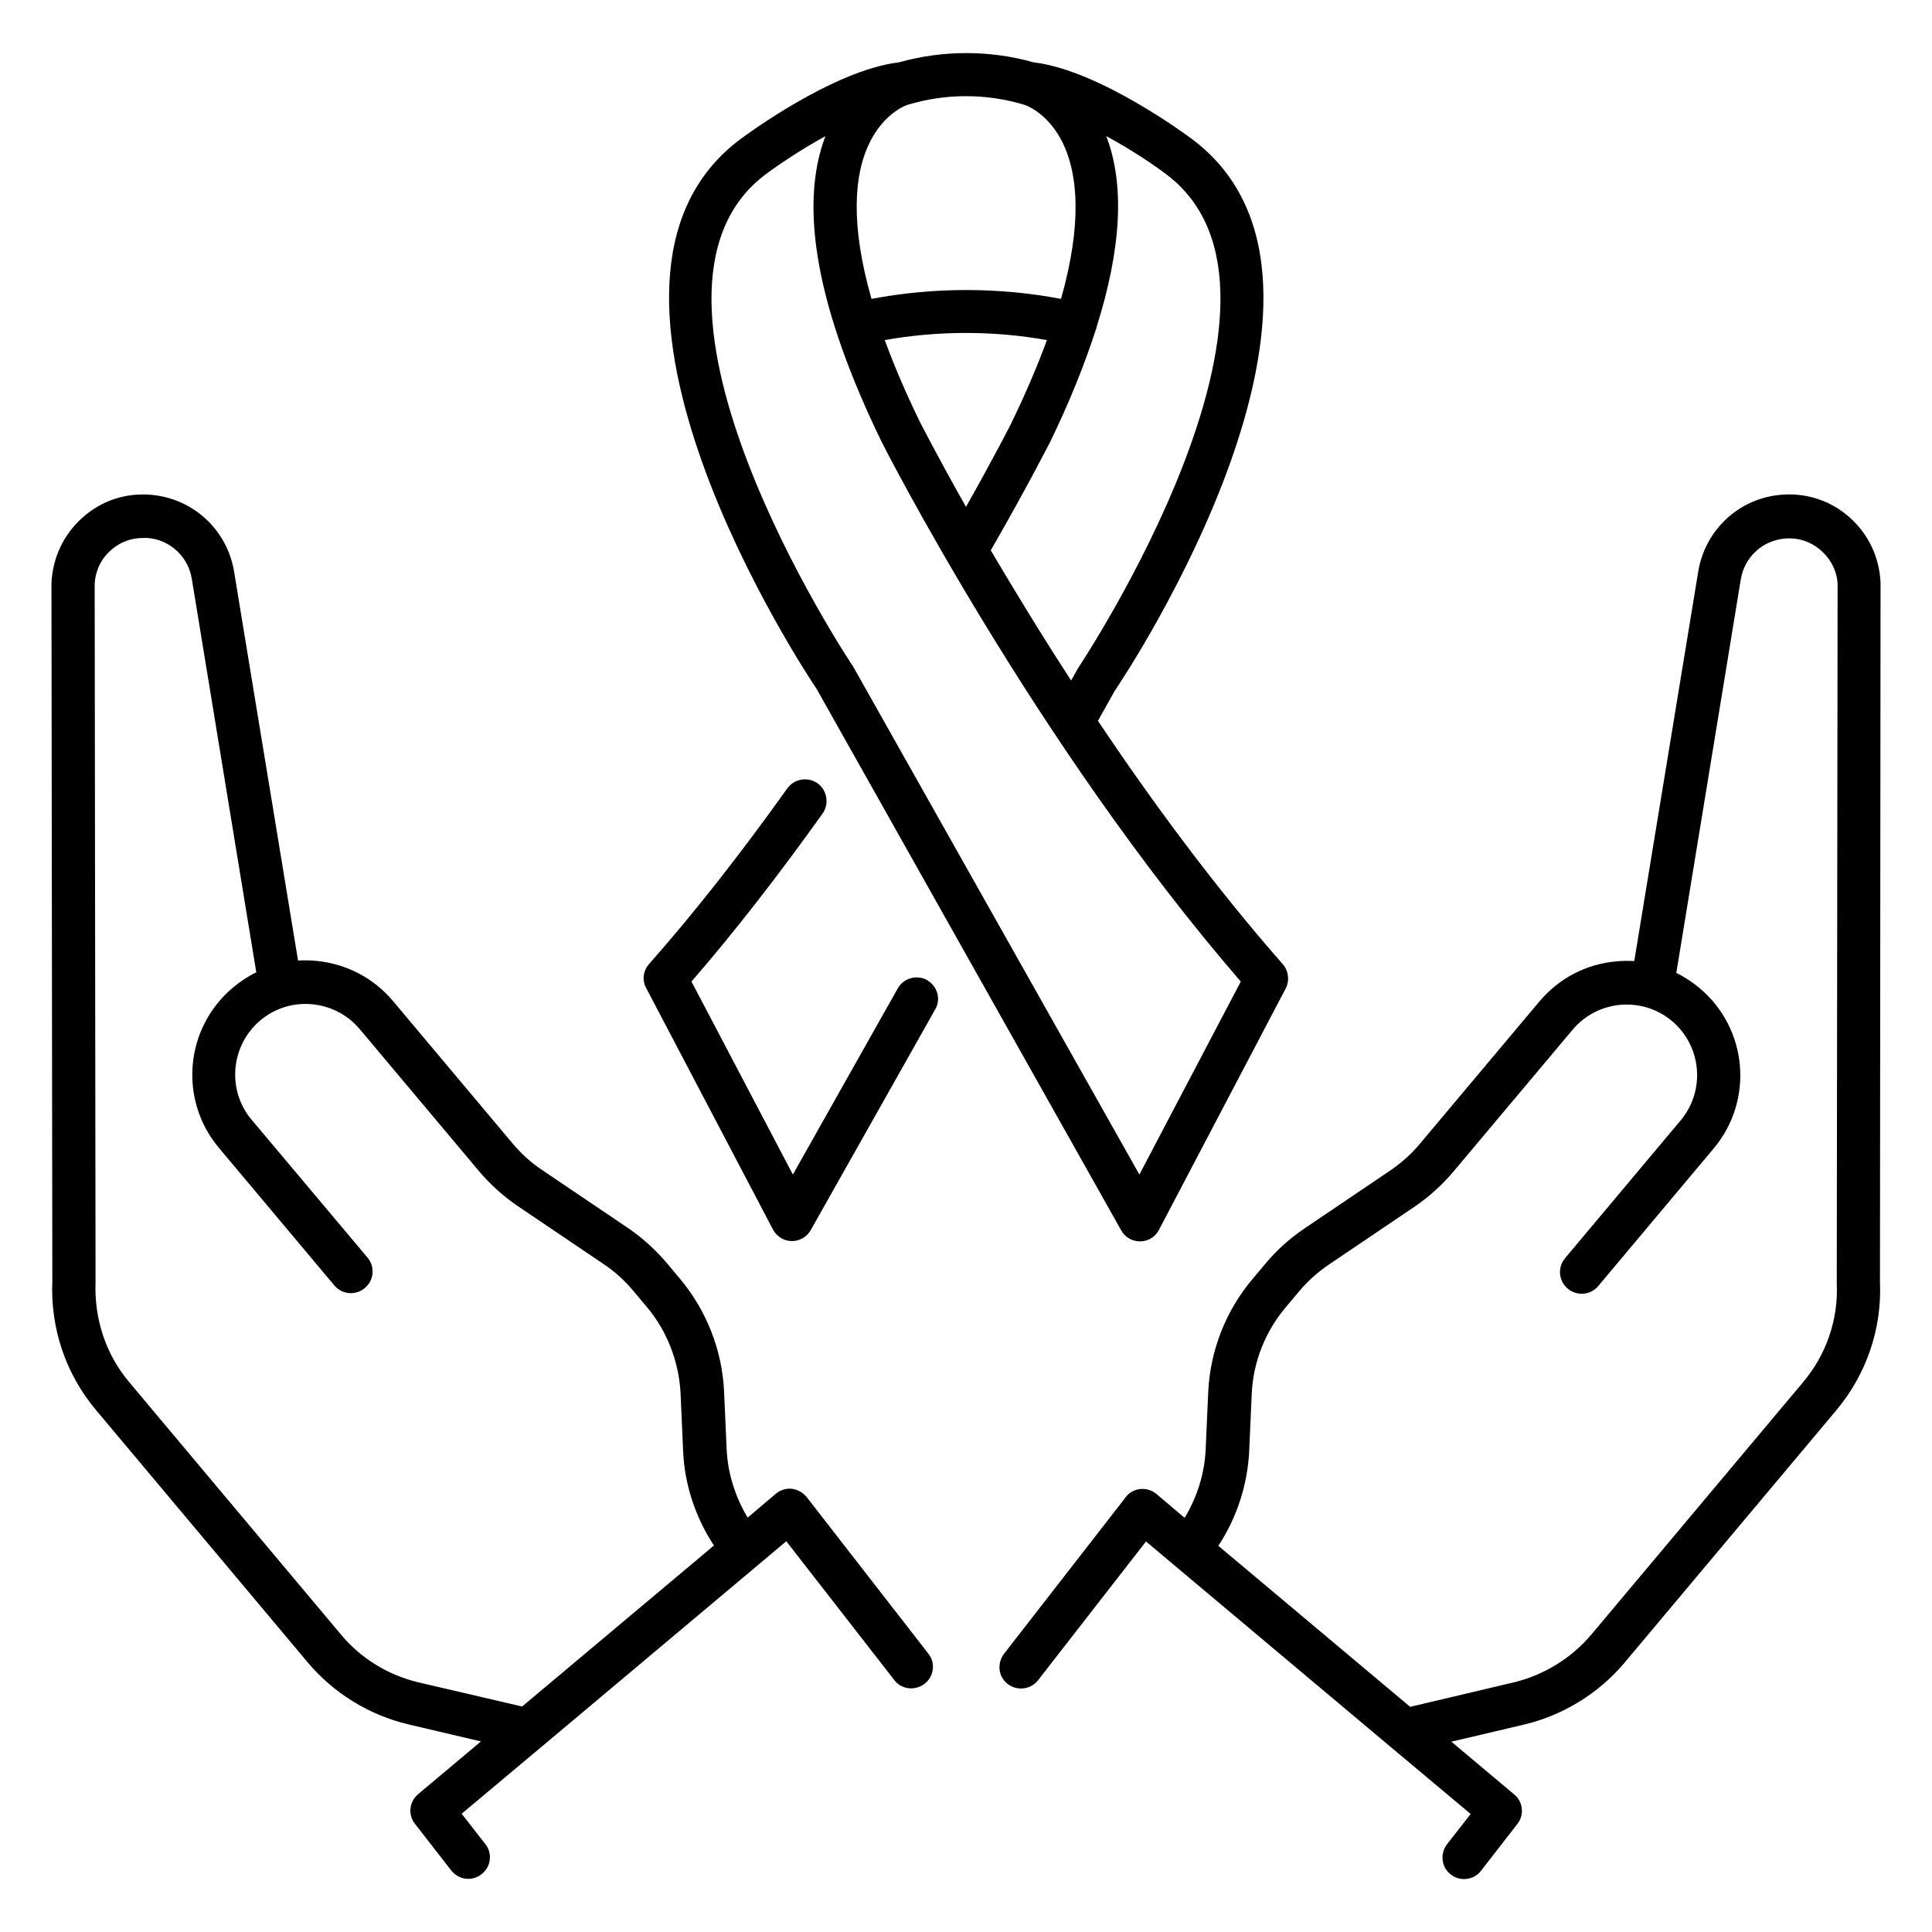
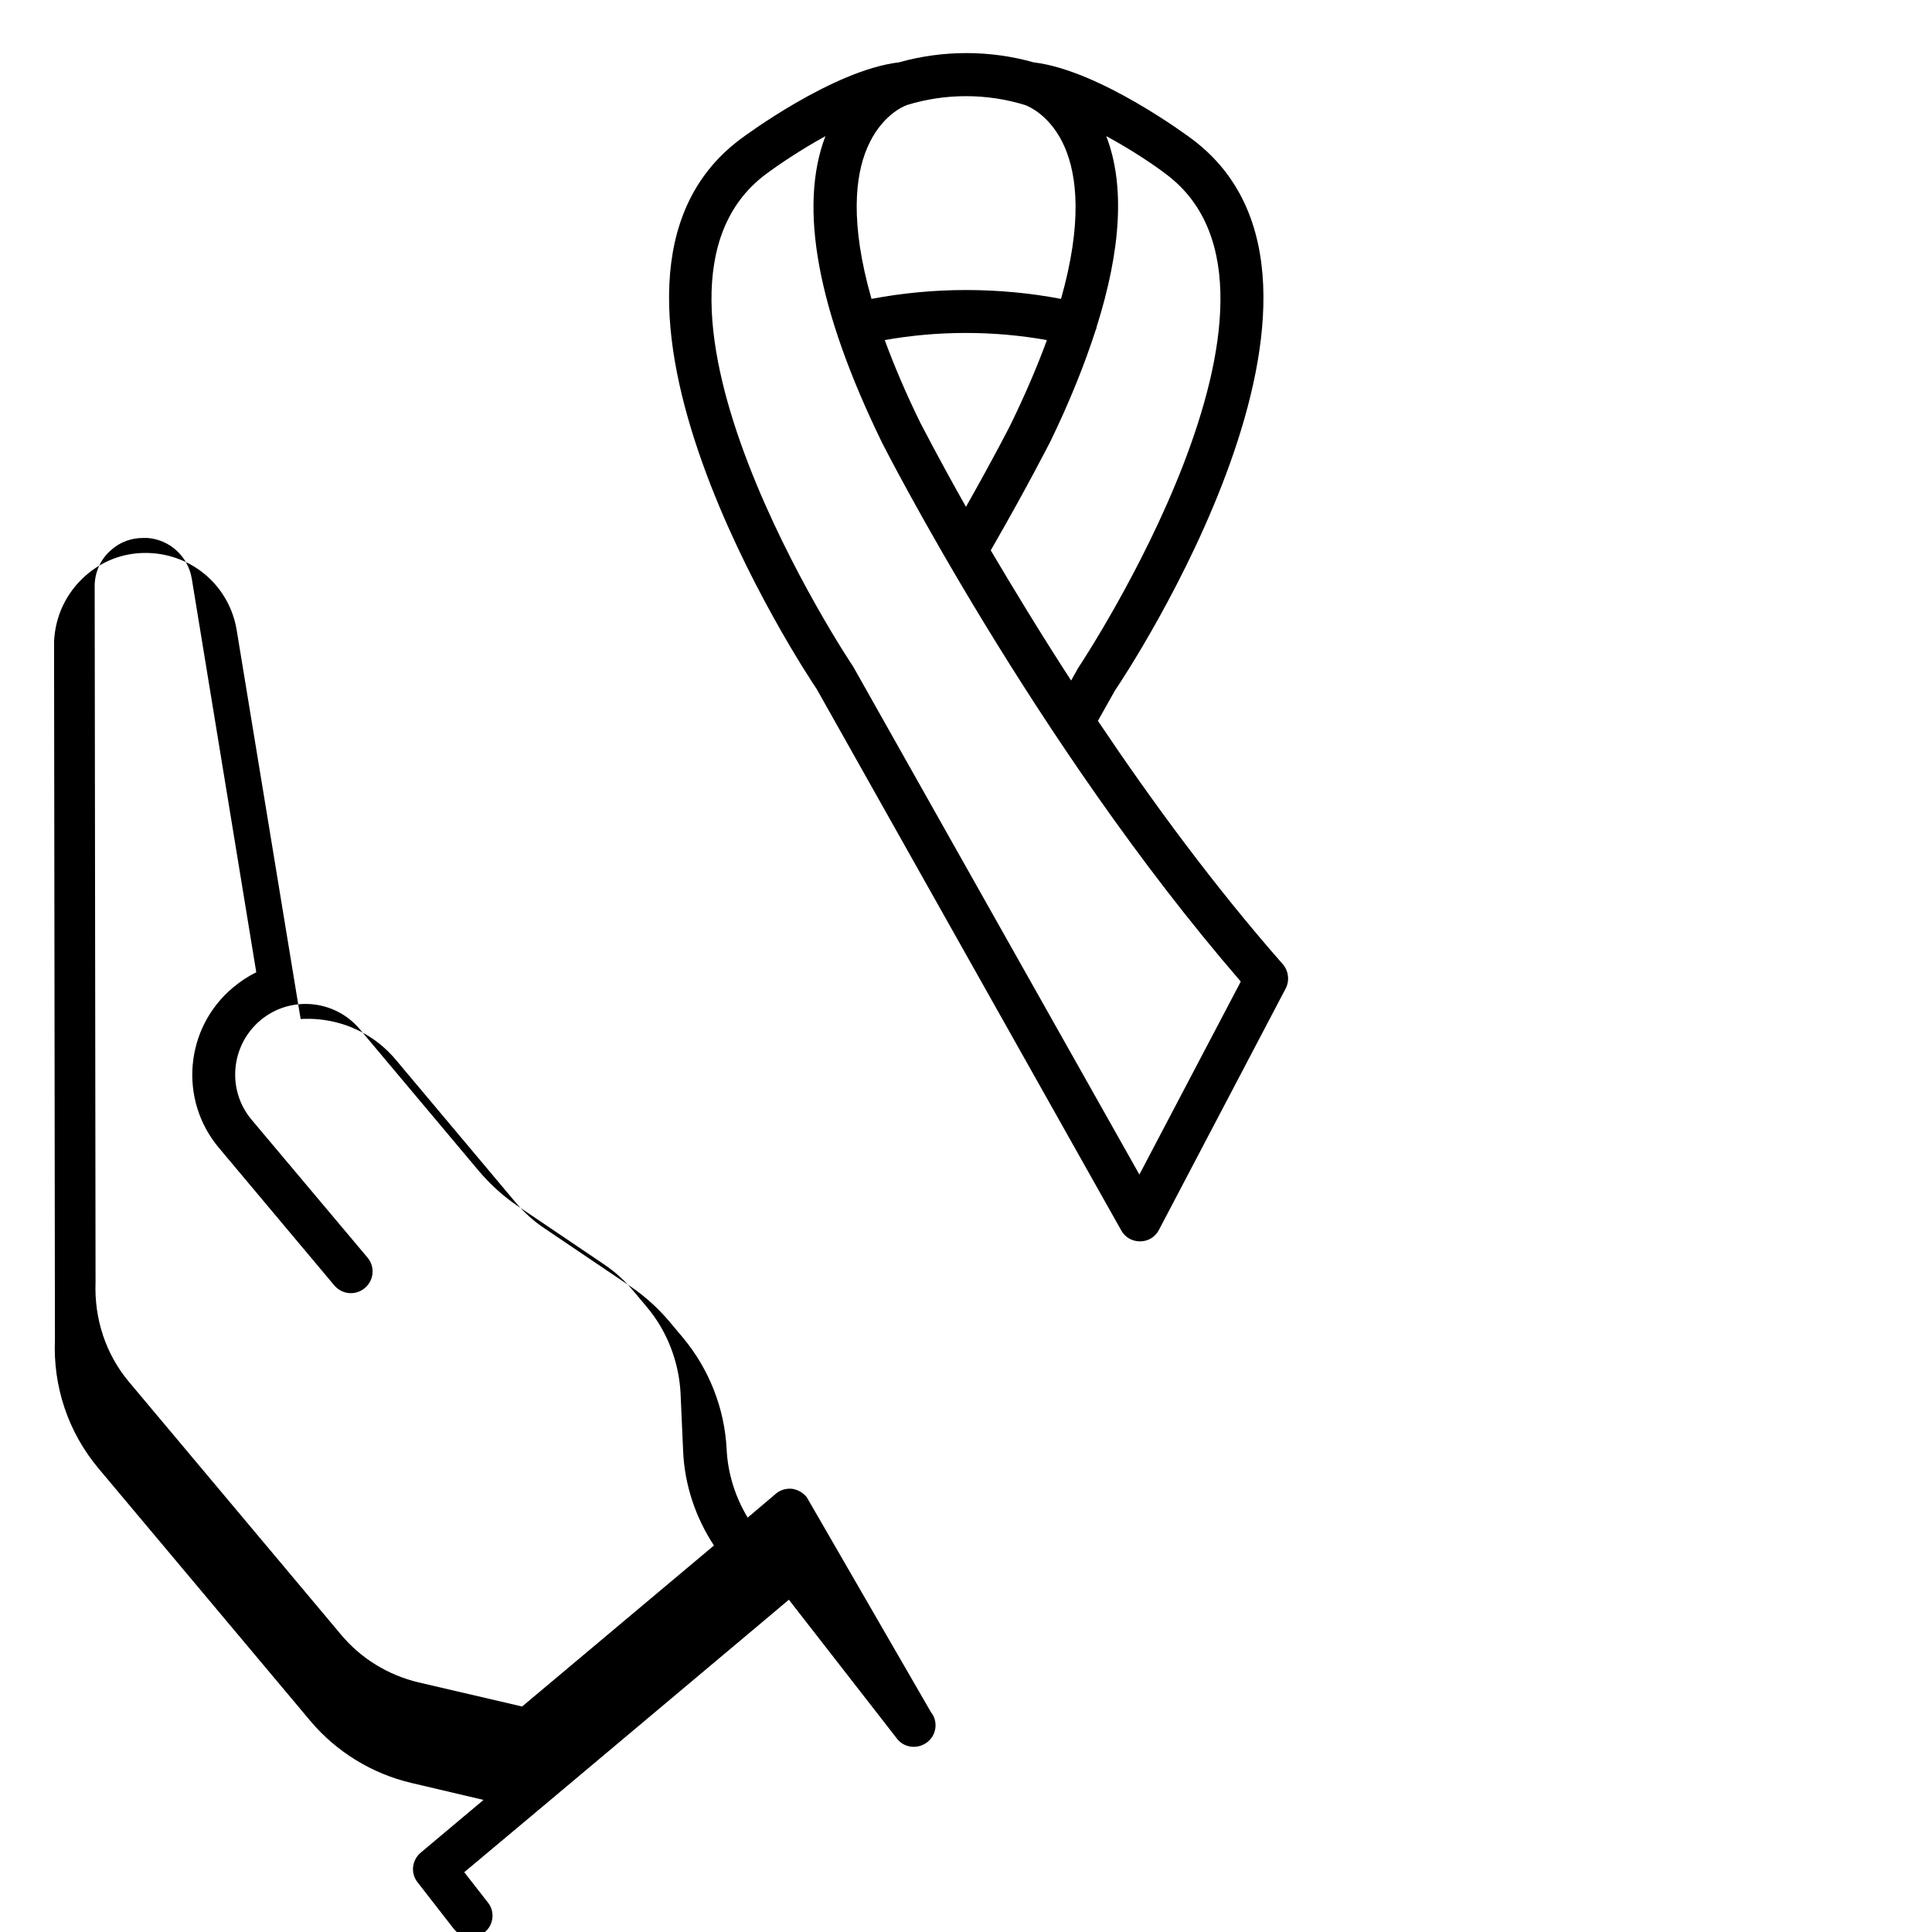
<svg xmlns="http://www.w3.org/2000/svg" fill="#000000" width="800px" height="800px" version="1.1" viewBox="144 144 512 512">
  <g>
-     <path d="m634.2 281.14c-4.961-4.426-11.375-6.566-18.016-6.031-11.223 0.84-20.305 9.238-22.137 20.383l-16.949 103.2c-1.602-0.078-3.129-0.078-4.734 0.078-8.016 0.688-15.266 4.504-20.457 10.688l-31.602 37.633c-2.289 2.75-4.961 5.113-7.863 7.098l-22.824 15.418c-3.816 2.594-7.25 5.648-10.23 9.238l-3.586 4.273c-6.945 8.246-11.07 18.777-11.602 29.617l-0.688 15.418c-0.305 6.414-2.289 12.672-5.574 18.09l-7.481-6.336c-1.223-0.992-2.75-1.449-4.273-1.297-1.527 0.152-2.977 0.918-3.894 2.215l-32.215 41.449c-1.91 2.519-1.527 6.106 0.992 8.016s6.106 1.449 8.016-0.992l28.625-36.793 7.711 6.488 57.176 48.016 21.145 17.711-6.258 8.016c-1.91 2.519-1.527 6.106 0.992 8.016 1.07 0.84 2.289 1.223 3.512 1.223 1.68 0 3.434-0.762 4.504-2.215l9.617-12.367c1.91-2.441 1.527-5.953-0.84-7.863l-16.641-13.969 19.16-4.504c10.383-2.441 19.848-8.246 26.719-16.41l56.105-66.871c8.016-9.543 12.137-21.68 11.602-33.895l0.152-185.49c-0.305-6.715-3.203-12.82-8.164-17.25zm-3.438 202.9c0.457 9.617-2.75 18.93-8.93 26.258l-56.105 66.871c-5.266 6.258-12.594 10.762-20.535 12.672l-27.48 6.488-50.84-42.672c4.887-7.406 7.711-16.105 8.168-24.961l0.688-15.418c0.383-8.32 3.586-16.41 8.93-22.746l3.586-4.273c2.289-2.75 4.961-5.113 7.863-7.098l22.824-15.418c3.816-2.594 7.25-5.727 10.23-9.238l31.602-37.633c6.641-7.863 18.398-8.93 26.336-2.289 7.863 6.641 8.93 18.398 2.289 26.336l-30.609 36.488c-2.062 2.441-1.754 6.031 0.688 8.09 2.441 2.062 6.031 1.754 8.09-0.688l30.609-36.488c10.688-12.746 9.008-31.754-3.742-42.441-1.91-1.602-3.969-2.977-6.184-4.047l17.098-104.35c0.992-5.879 5.801-10.305 11.754-10.762 3.512-0.305 6.871 0.84 9.543 3.207 2.672 2.367 4.199 5.574 4.352 8.855z" />
-     <path d="m357.79 540.76c-0.992-1.223-2.367-1.984-3.894-2.215-1.527-0.152-3.129 0.305-4.273 1.297l-7.481 6.336c-3.281-5.418-5.266-11.68-5.574-18.09l-0.688-15.496c-0.535-10.84-4.656-21.297-11.602-29.617l-3.586-4.273c-2.977-3.512-6.414-6.641-10.23-9.238l-22.824-15.418c-2.977-1.984-5.574-4.352-7.863-7.098l-31.602-37.633c-5.191-6.184-12.441-9.922-20.457-10.688-1.602-0.152-3.129-0.152-4.734-0.078l-16.945-103.05c-1.832-11.145-10.914-19.465-22.137-20.383-6.719-0.535-13.055 1.602-18.016 6.031-4.961 4.426-7.938 10.535-8.246 17.406l0.23 184.96c-0.535 12.441 3.512 24.578 11.602 34.199l56.105 66.871c6.871 8.168 16.336 13.969 26.719 16.41l19.16 4.504-16.641 13.969c-2.367 1.984-2.75 5.496-0.84 7.863l9.617 12.367c1.145 1.449 2.824 2.215 4.504 2.215 1.223 0 2.441-0.383 3.512-1.223 2.519-1.91 2.977-5.574 0.992-8.016l-6.258-8.016 21.145-17.711 57.176-48.016 7.711-6.488 28.625 36.793c1.91 2.519 5.496 2.902 8.016 0.992 2.519-1.91 2.977-5.574 0.992-8.016zm-102.9 49.082c-8.016-1.91-15.266-6.336-20.535-12.672l-56.105-66.871c-6.184-7.328-9.312-16.719-8.93-26.566l-0.23-184.88c0.152-3.512 1.68-6.793 4.352-9.082 2.367-2.137 5.344-3.207 8.551-3.207h1.07c5.953 0.457 10.762 4.887 11.754 10.762l17.098 104.35c-2.215 1.07-4.273 2.441-6.184 4.047-12.746 10.688-14.426 29.695-3.742 42.441l30.609 36.488c2.062 2.441 5.648 2.75 8.09 0.688s2.75-5.648 0.688-8.09l-30.684-36.492c-6.641-7.863-5.574-19.695 2.289-26.336 7.863-6.641 19.695-5.574 26.336 2.289l31.602 37.633c2.977 3.512 6.414 6.641 10.23 9.238l22.824 15.418c2.977 1.984 5.574 4.352 7.863 7.098l3.586 4.273c5.344 6.336 8.473 14.426 8.93 22.746l0.688 15.496c0.383 8.855 3.281 17.559 8.168 24.961l-50.84 42.672z" />
+     <path d="m357.79 540.76c-0.992-1.223-2.367-1.984-3.894-2.215-1.527-0.152-3.129 0.305-4.273 1.297l-7.481 6.336c-3.281-5.418-5.266-11.68-5.574-18.09c-0.535-10.84-4.656-21.297-11.602-29.617l-3.586-4.273c-2.977-3.512-6.414-6.641-10.23-9.238l-22.824-15.418c-2.977-1.984-5.574-4.352-7.863-7.098l-31.602-37.633c-5.191-6.184-12.441-9.922-20.457-10.688-1.602-0.152-3.129-0.152-4.734-0.078l-16.945-103.05c-1.832-11.145-10.914-19.465-22.137-20.383-6.719-0.535-13.055 1.602-18.016 6.031-4.961 4.426-7.938 10.535-8.246 17.406l0.23 184.96c-0.535 12.441 3.512 24.578 11.602 34.199l56.105 66.871c6.871 8.168 16.336 13.969 26.719 16.41l19.16 4.504-16.641 13.969c-2.367 1.984-2.75 5.496-0.84 7.863l9.617 12.367c1.145 1.449 2.824 2.215 4.504 2.215 1.223 0 2.441-0.383 3.512-1.223 2.519-1.91 2.977-5.574 0.992-8.016l-6.258-8.016 21.145-17.711 57.176-48.016 7.711-6.488 28.625 36.793c1.91 2.519 5.496 2.902 8.016 0.992 2.519-1.91 2.977-5.574 0.992-8.016zm-102.9 49.082c-8.016-1.91-15.266-6.336-20.535-12.672l-56.105-66.871c-6.184-7.328-9.312-16.719-8.93-26.566l-0.23-184.88c0.152-3.512 1.68-6.793 4.352-9.082 2.367-2.137 5.344-3.207 8.551-3.207h1.07c5.953 0.457 10.762 4.887 11.754 10.762l17.098 104.35c-2.215 1.07-4.273 2.441-6.184 4.047-12.746 10.688-14.426 29.695-3.742 42.441l30.609 36.488c2.062 2.441 5.648 2.75 8.09 0.688s2.75-5.648 0.688-8.09l-30.684-36.492c-6.641-7.863-5.574-19.695 2.289-26.336 7.863-6.641 19.695-5.574 26.336 2.289l31.602 37.633c2.977 3.512 6.414 6.641 10.23 9.238l22.824 15.418c2.977 1.984 5.574 4.352 7.863 7.098l3.586 4.273c5.344 6.336 8.473 14.426 8.93 22.746l0.688 15.496c0.383 8.855 3.281 17.559 8.168 24.961l-50.84 42.672z" />
    <path d="m441.14 470.07c0.992 1.832 2.902 2.902 4.961 2.902h0.078c2.137 0 4.047-1.223 4.961-3.055l33.586-63.969c1.07-2.062 0.762-4.656-0.762-6.414-18.242-20.762-34.887-43.434-49.008-64.504l4.504-8.016c2.977-4.352 71.527-107.63 20.609-146.03-0.992-0.762-24.656-18.398-42.137-20.457-11.602-3.281-24.047-3.281-35.727 0-17.48 2.062-41.145 19.695-42.137 20.457-50.914 38.32 17.633 141.6 20.383 145.65zm11.984-279.84c42.289 31.832-22.52 129.46-23.434 130.84l-1.832 3.281c-8.168-12.594-15.344-24.426-21.297-34.504 9.848-17.098 15.418-28.168 15.727-28.703 5.191-10.688 9.16-20.609 12.137-29.848 0.078-0.152 0.152-0.23 0.152-0.383v-0.152c6.566-20.762 7.559-37.785 2.594-50.688 6.945 3.75 12.977 7.871 15.953 10.16zm-65.191 65.879c-3.969-8.09-7.023-15.344-9.465-21.984 14.121-2.519 28.855-2.519 42.977 0-2.441 6.641-5.496 13.895-9.391 21.906 0 0.078-4.426 8.777-12.059 22.289-7.637-13.512-11.91-21.984-12.062-22.211zm-14.121-72.902c3.664-8.625 9.695-11.07 10.535-11.375 10.152-3.129 21.145-3.129 31.297 0 0.84 0.305 6.945 2.75 10.609 11.375 3.129 7.406 4.656 19.77-1.07 40-16.488-3.129-33.738-3.129-50.227 0-5.801-20.305-4.273-32.672-1.145-40zm-26.945 7.023c3.055-2.289 9.082-6.414 15.879-10.152-7.176 18.777-2.137 46.031 14.961 81.145 0.383 0.762 40.383 79.617 95.113 142.9l-26.871 51.145-75.875-134.66c-0.691-0.914-65.5-98.547-23.207-130.38z" />
-     <path d="m389.69 403.74c-2.75-1.527-6.258-0.535-7.785 2.215l-27.785 49.312-26.871-51.145c11.449-13.207 22.824-27.863 34.73-44.504 1.832-2.594 1.223-6.184-1.297-8.016-2.594-1.832-6.184-1.223-8.016 1.297-12.594 17.633-24.578 32.898-36.641 46.562-1.602 1.754-1.91 4.352-0.762 6.414l33.586 63.969c0.992 1.832 2.902 3.055 4.961 3.055h0.078c2.062 0 3.969-1.145 4.961-2.902l32.977-58.473c1.605-2.672 0.613-6.18-2.137-7.785z" />
  </g>
</svg>